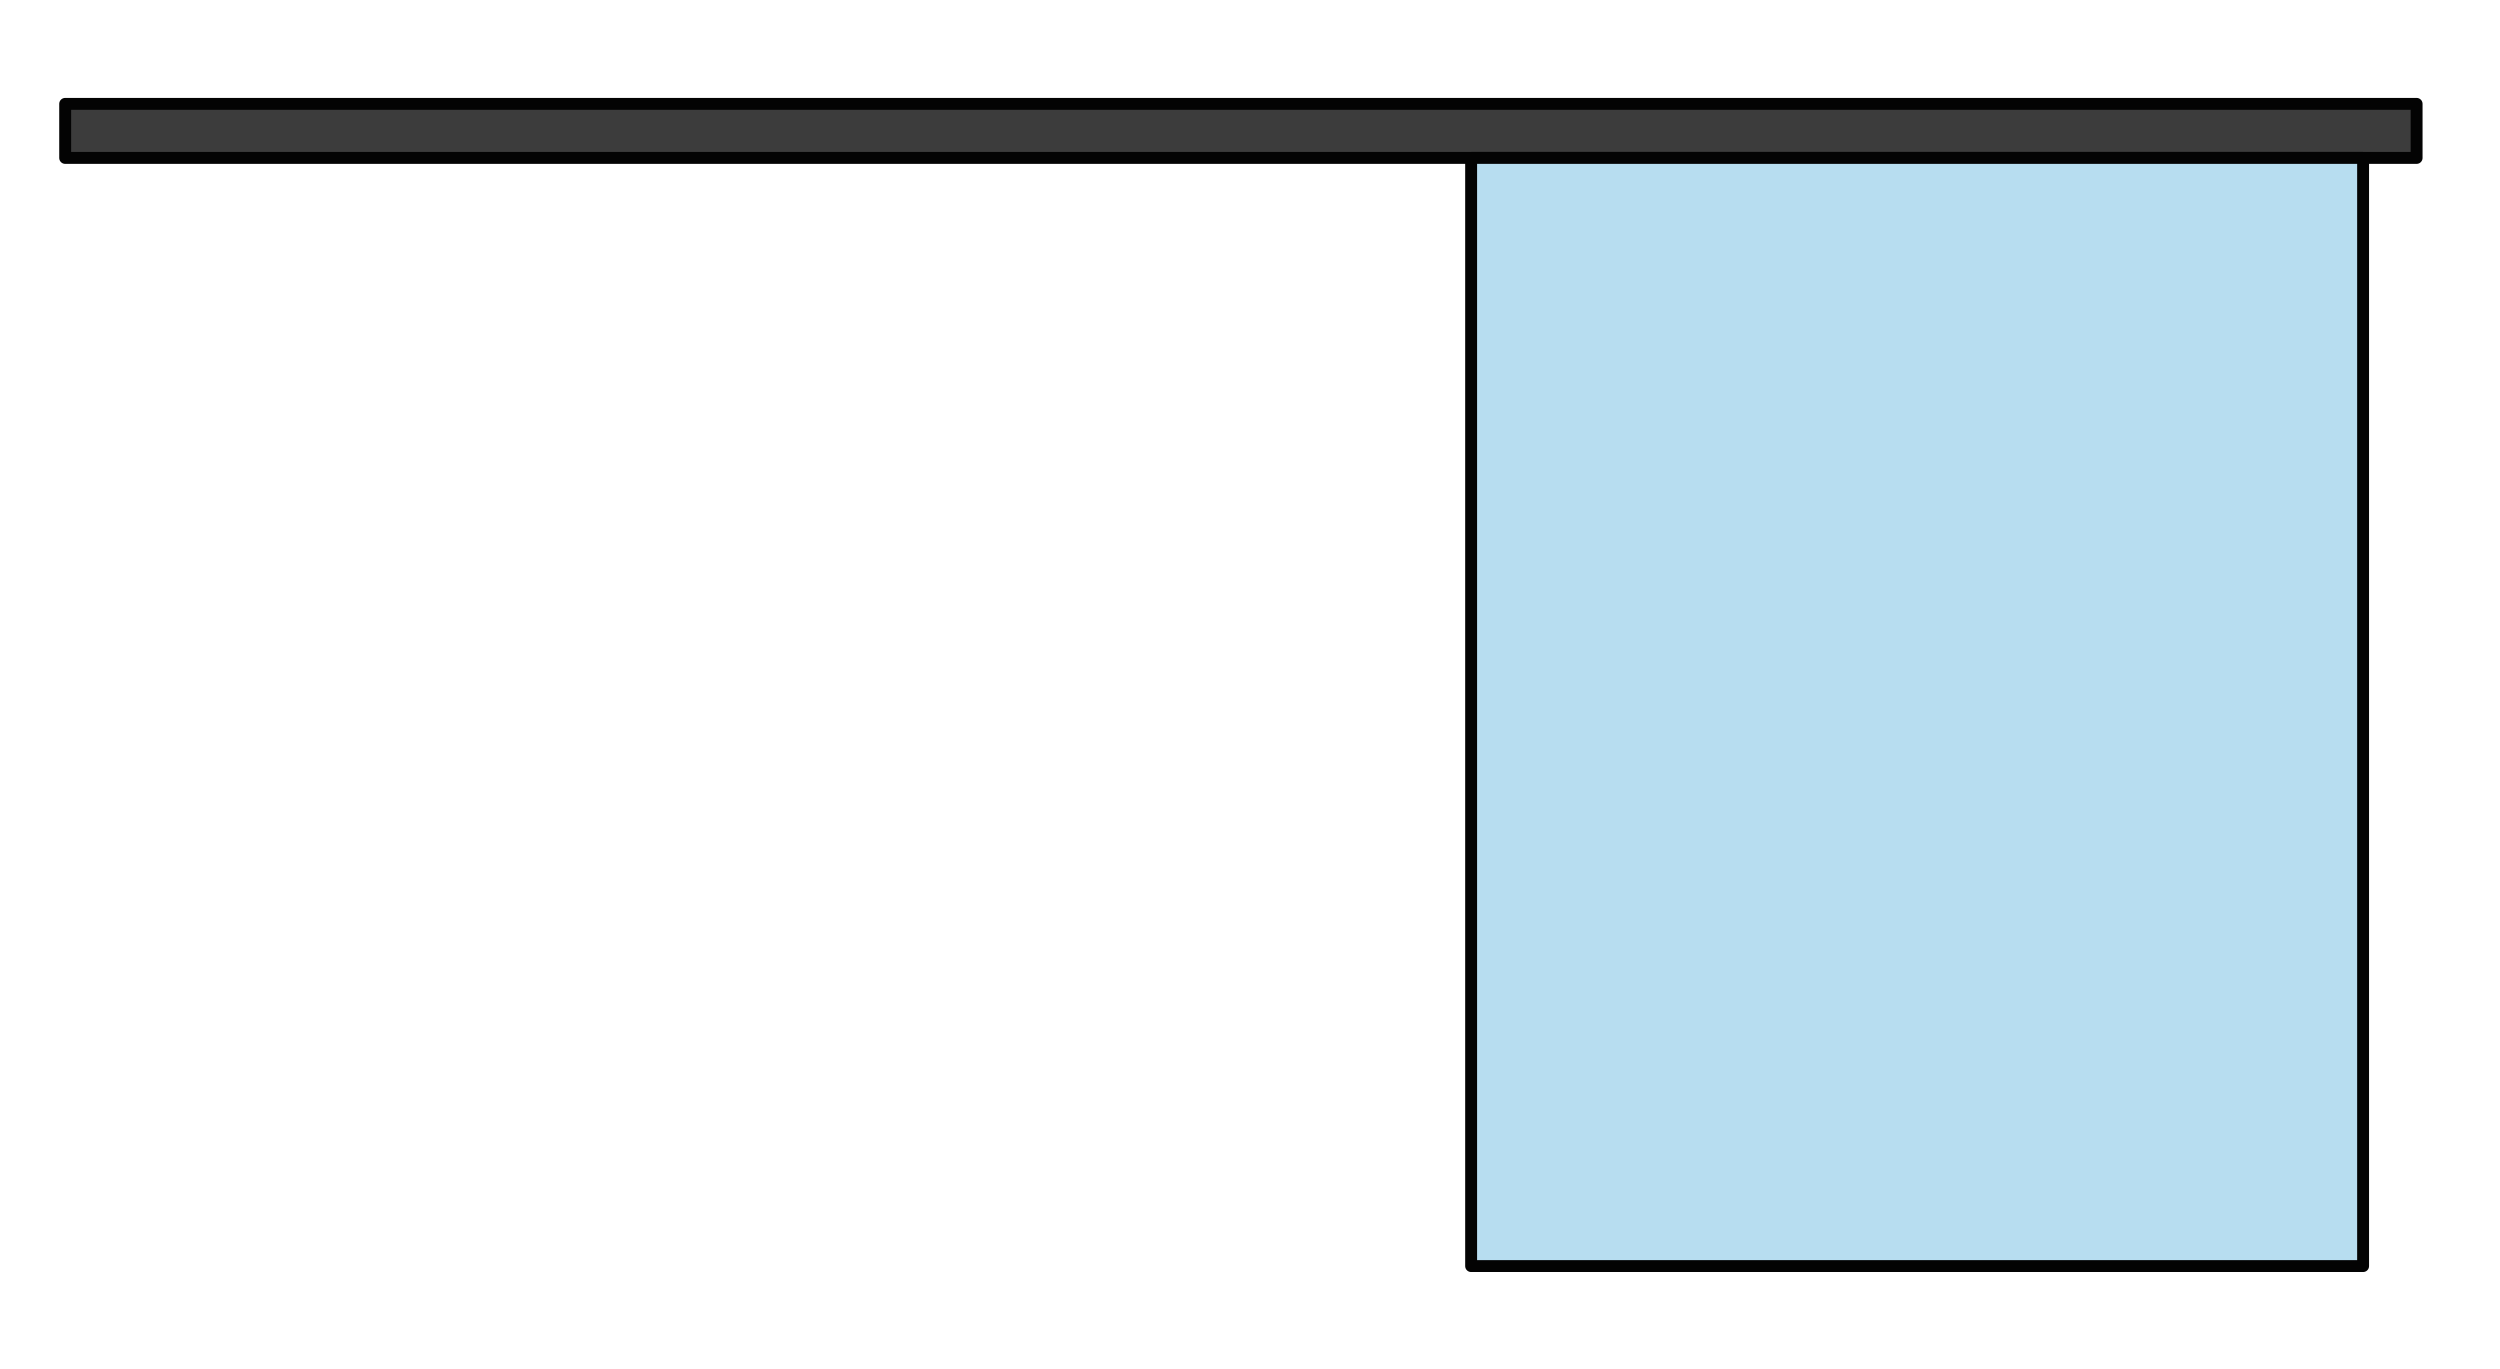
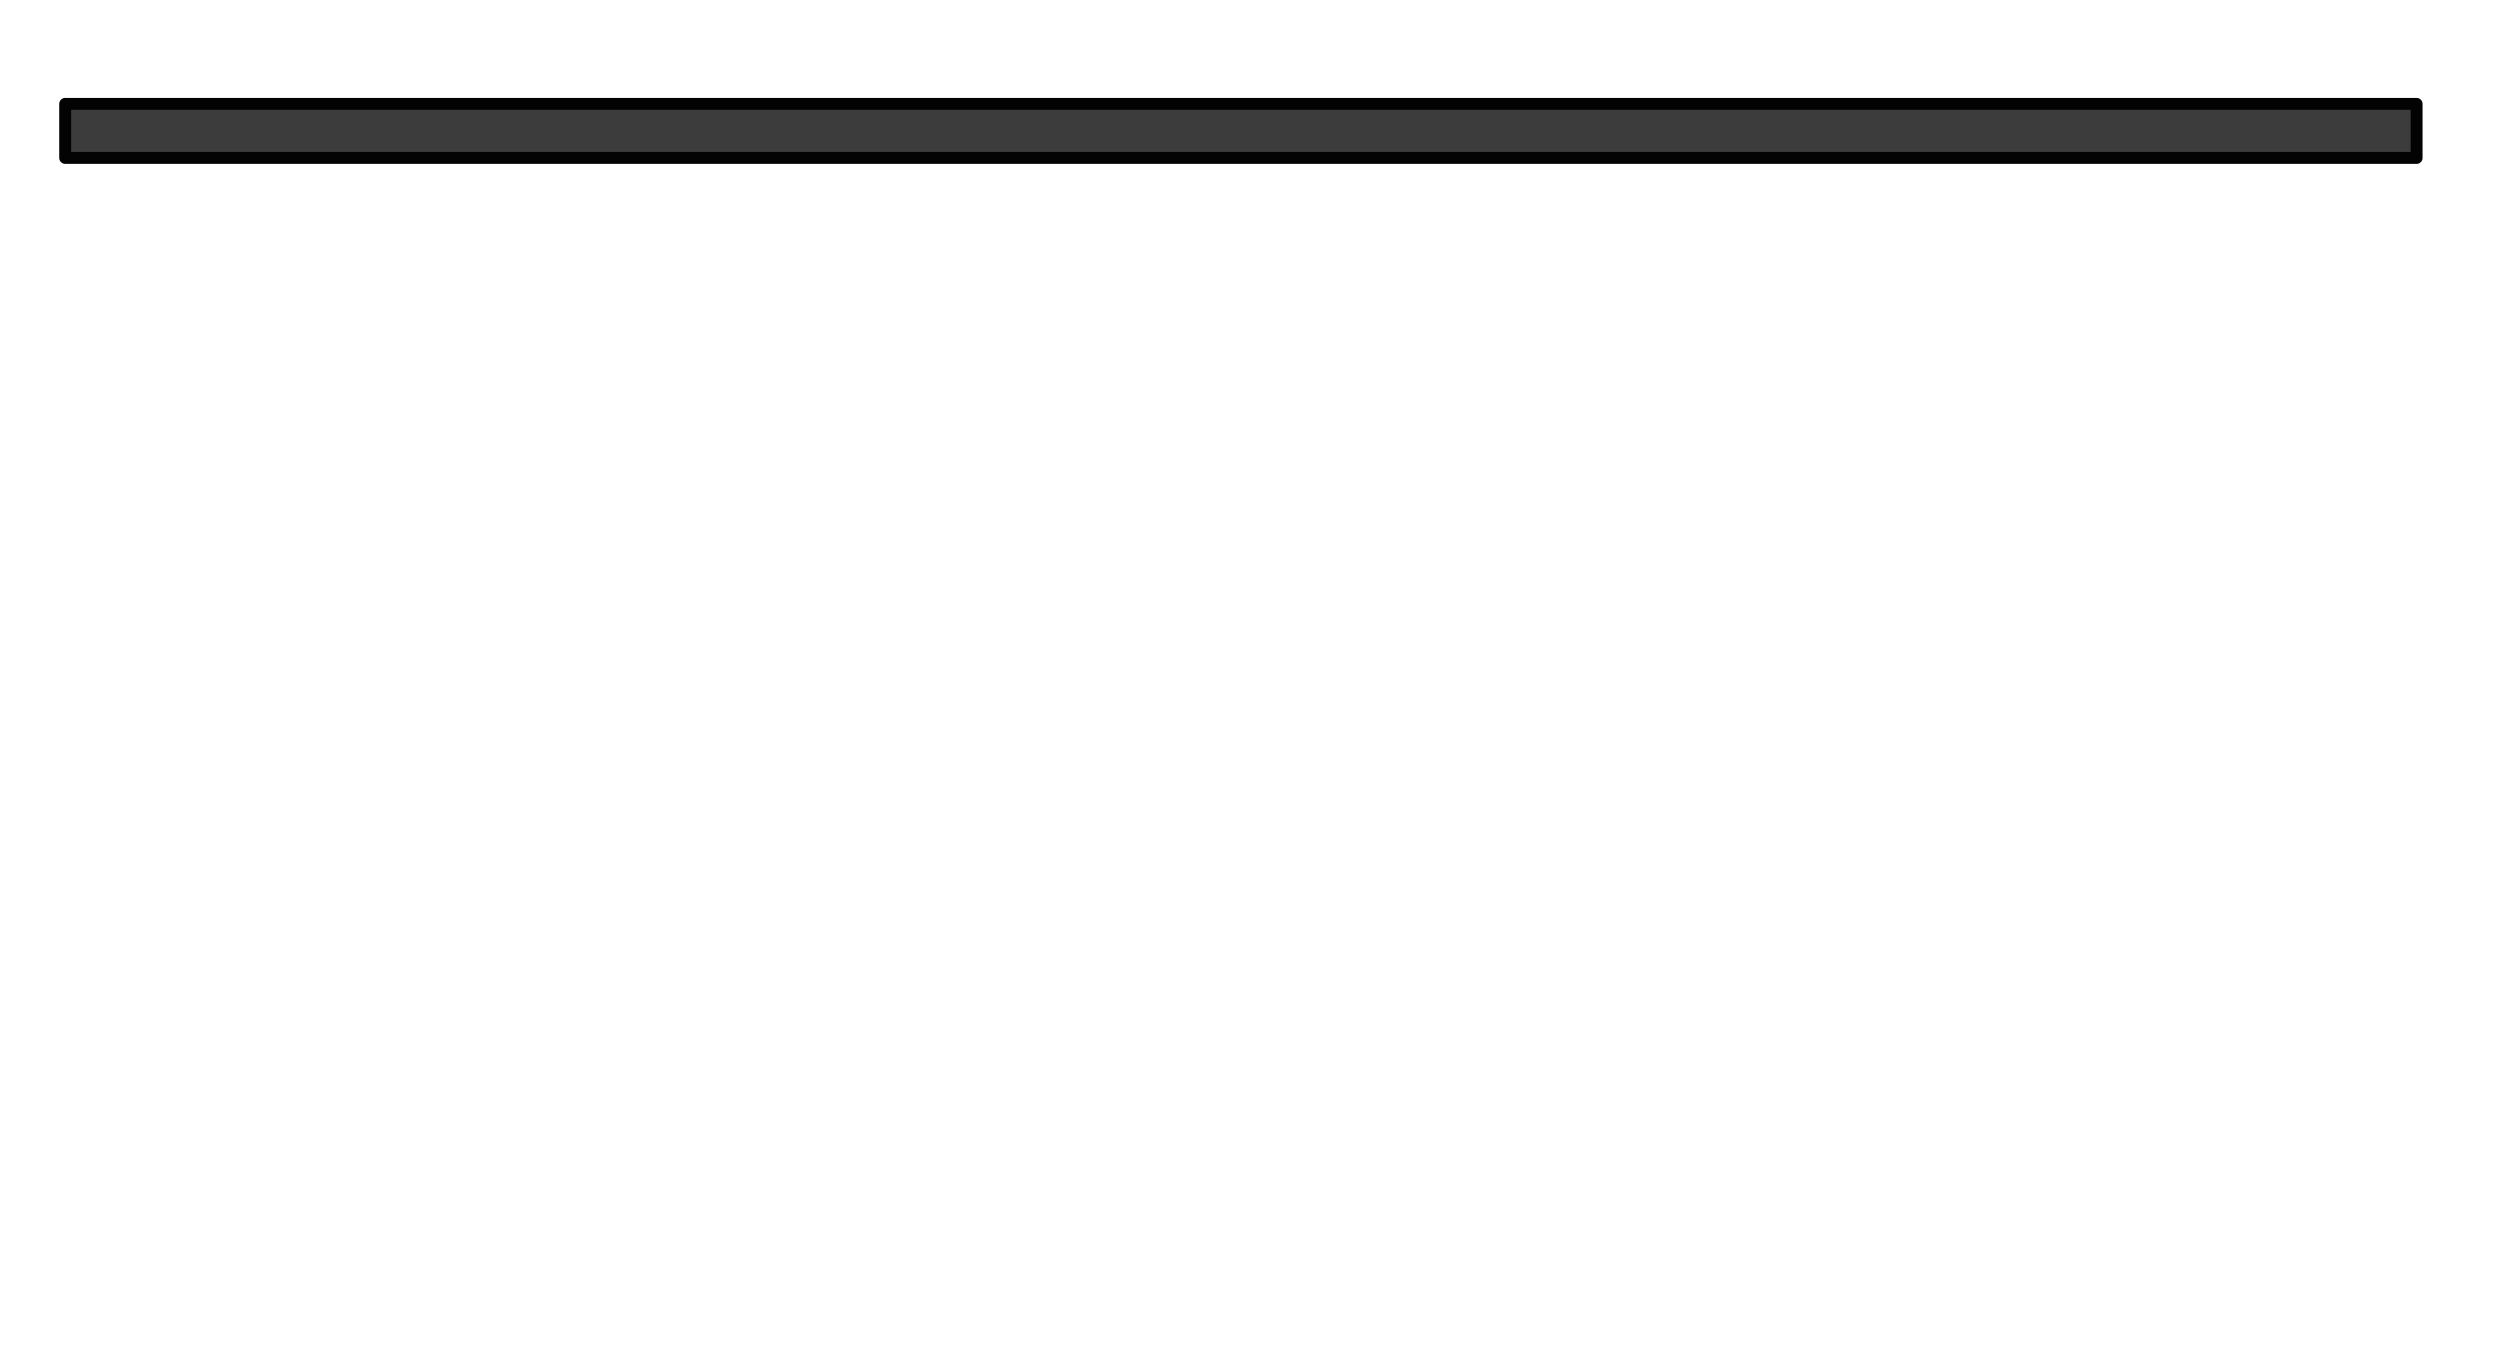
<svg xmlns="http://www.w3.org/2000/svg" xmlns:ns1="http://sodipodi.sourceforge.net/DTD/sodipodi-0.dtd" xmlns:ns2="http://www.inkscape.org/namespaces/inkscape" ns1:docname="NAPX-I3-NC18d_.svg" ns2:version="1.0 (4035a4fb49, 2020-05-01)" id="svg8" version="1.1" viewBox="0 0 42 23" height="23mm" width="42mm">
  <defs id="defs2" />
  <ns1:namedview ns2:document-rotation="0" ns2:window-maximized="0" ns2:window-y="130" ns2:window-x="365" ns2:window-height="1033" ns2:window-width="1424" showgrid="false" ns2:current-layer="layer1" ns2:document-units="mm" ns2:cy="57.610894" ns2:cx="173.40474" ns2:zoom="1.979899" ns2:pageshadow="2" ns2:pageopacity="0.0" borderopacity="1.0" bordercolor="#666666" pagecolor="#ffffff" id="base" />
  <g transform="translate(0,-274)" id="layer1" ns2:groupmode="layer" ns2:label="Layer 1">
    <path style="fill:#3c3c3c;fill-opacity:1;fill-rule:nonzero;stroke:#030303;stroke-width:0.2;stroke-linecap:round;stroke-linejoin:round;stroke-miterlimit:4;stroke-dasharray:none;stroke-dashoffset:0;stroke-opacity:1;paint-order:fill markers stroke" d="m 40.599,275.745 v 0.908 H 1.095 v -0.908 z" id="rect815-9" ns2:connector-curvature="0" />
-     <path style="fill:#b7ddf0;fill-opacity:1;fill-rule:nonzero;stroke:#030303;stroke-width:0.2;stroke-linecap:round;stroke-linejoin:round;stroke-miterlimit:4;stroke-dasharray:none;stroke-dashoffset:0;stroke-opacity:1;paint-order:fill markers stroke" d="m 39.7,276.653 v 18.617 h -14.985 v -18.617 z" id="rect817-3" ns2:connector-curvature="0" />
  </g>
</svg>